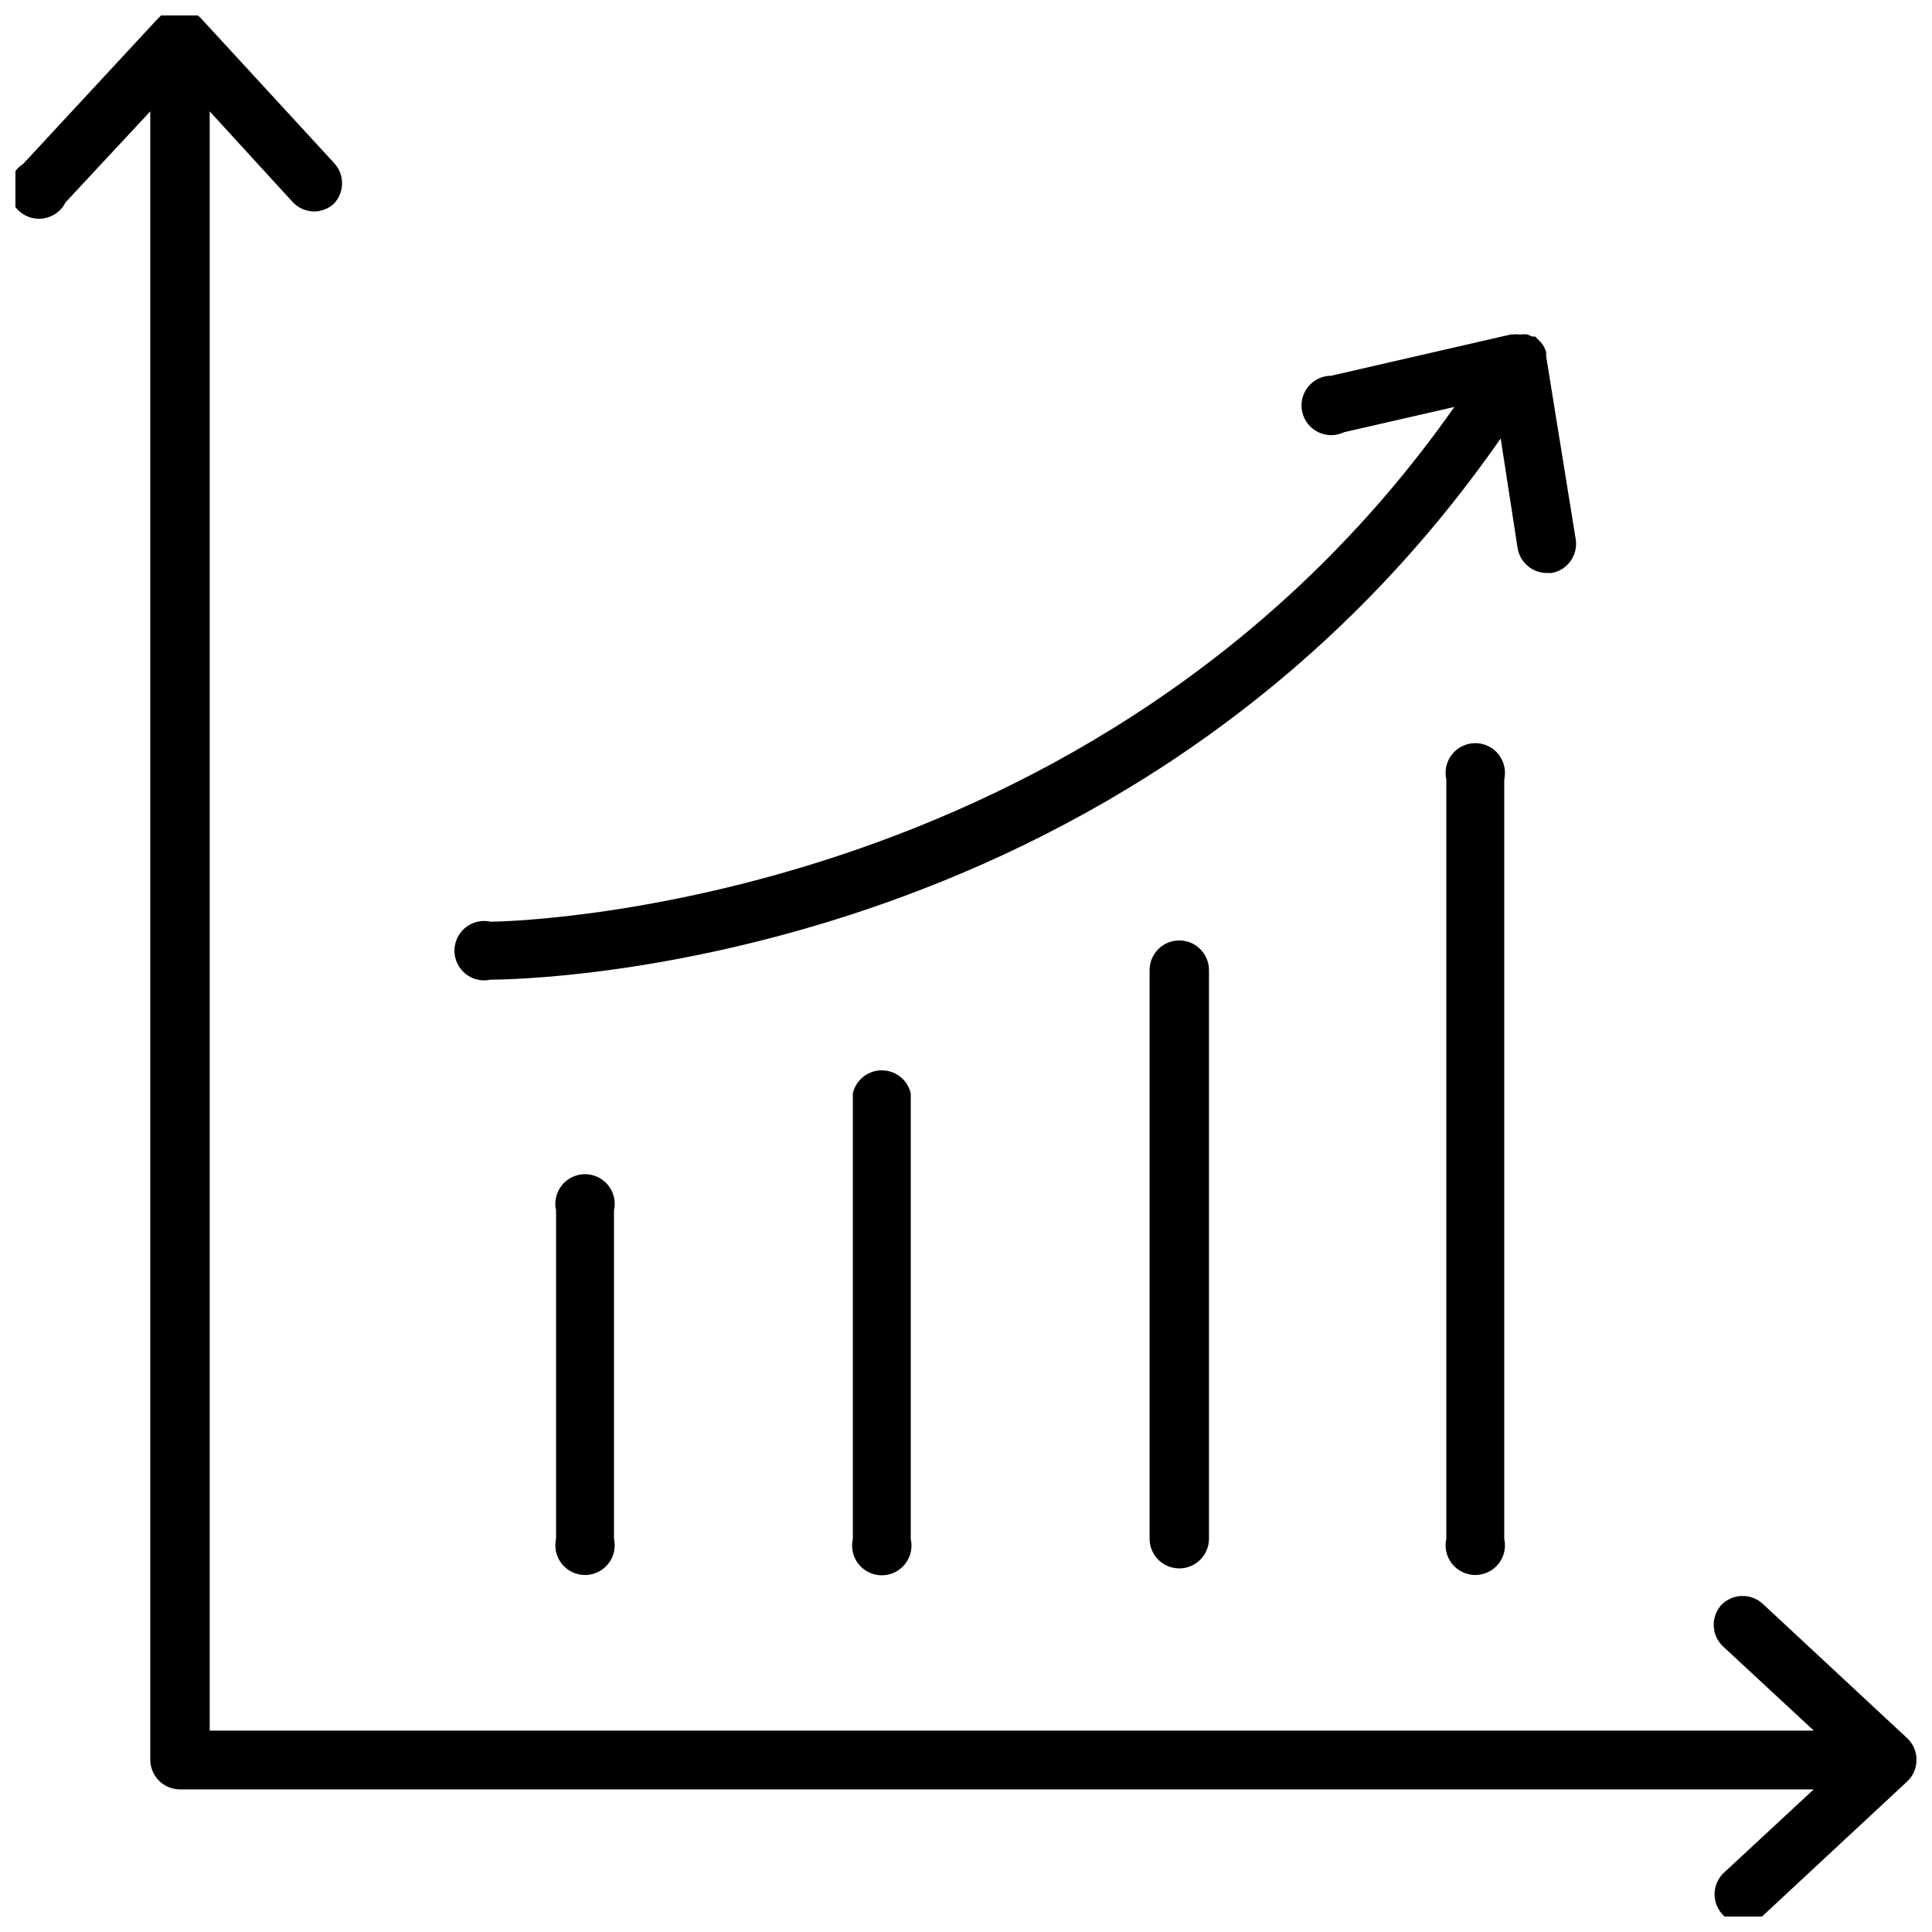
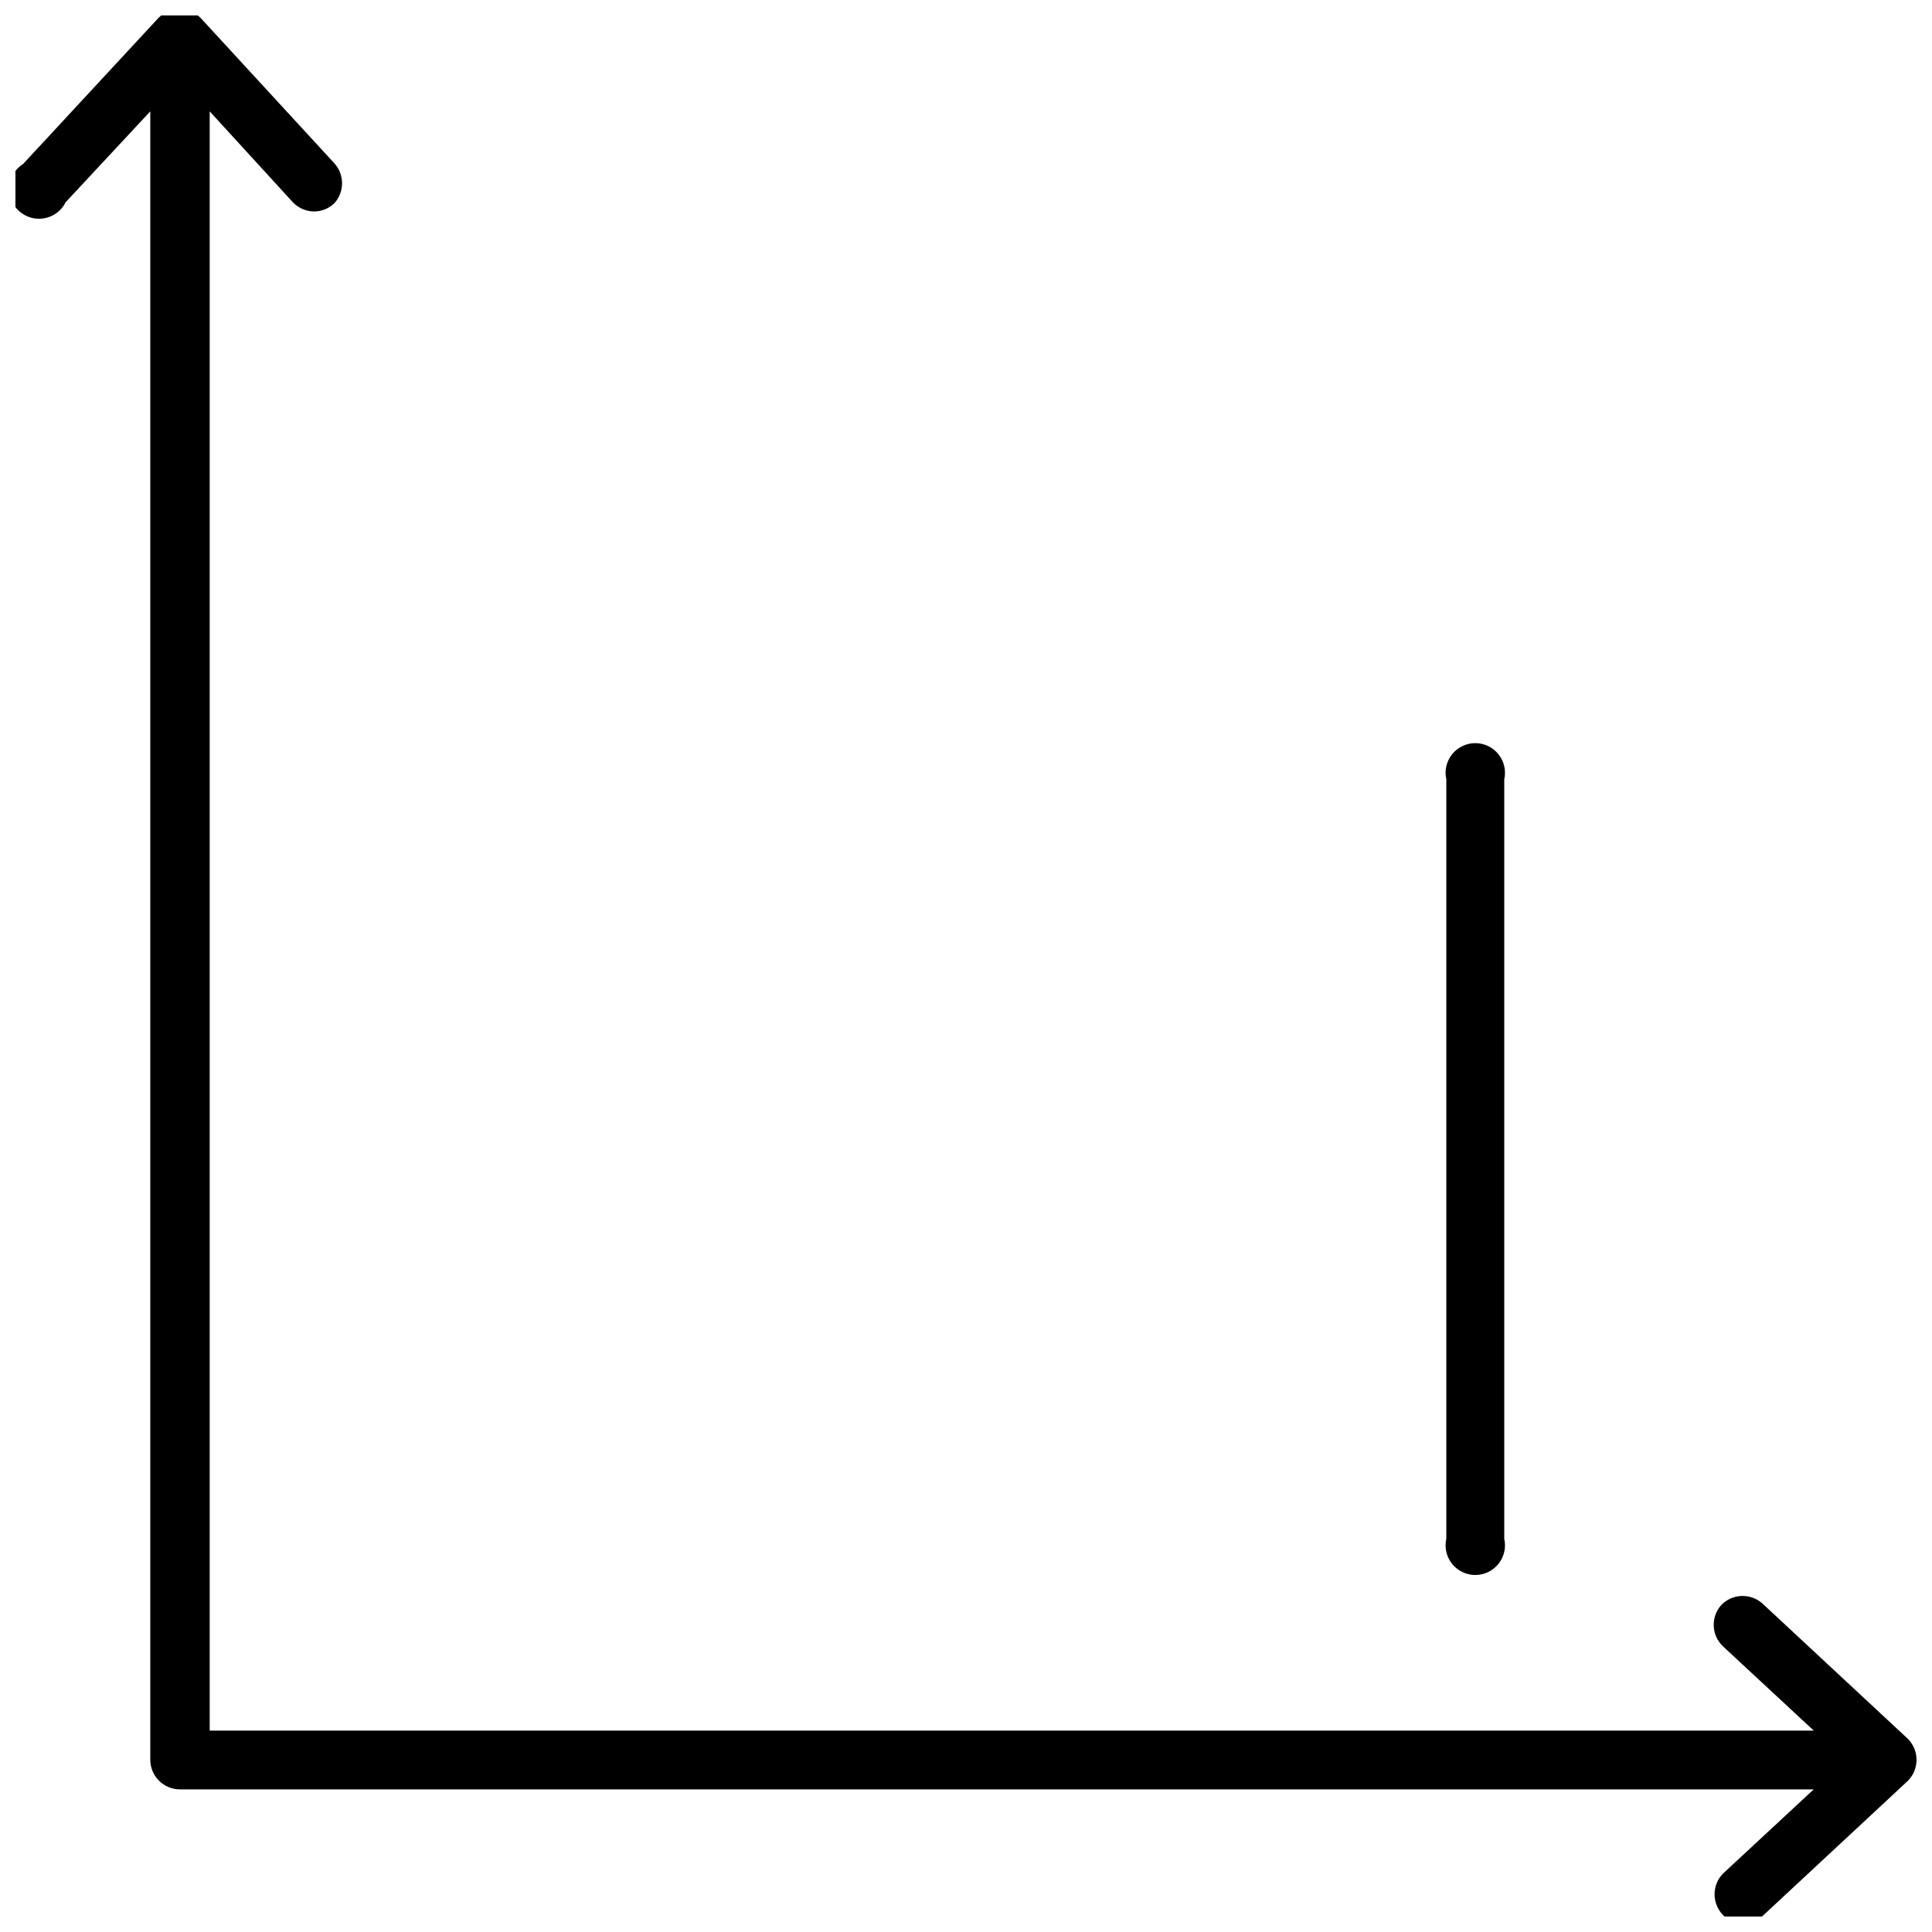
<svg xmlns="http://www.w3.org/2000/svg" width="800px" height="800px" version="1.1" viewBox="144 144 512 512">
  <defs>
    <clipPath id="a">
      <path d="m148.09 148.09h503.81v503.81h-503.81z" />
    </clipPath>
  </defs>
  <g clip-path="url(#a)">
    <path d="m649.46 604.67-38.414-35.738h-0.004c-3.176-2.824-8.02-2.613-10.941 0.473-2.769 3.164-2.562 7.949 0.473 10.863l24.09 22.355h-425.09v-429.11l22.039 24.09c1.461 1.531 3.477 2.41 5.59 2.441 1.953-0.008 3.832-0.734 5.273-2.047 2.898-3.043 2.898-7.824 0-10.863l-35.344-38.418c-3.07-3.051-8.031-3.051-11.102 0l-35.895 38.73c-2.082 1.316-3.43 3.531-3.637 5.984-0.211 2.457 0.742 4.867 2.57 6.516s4.324 2.348 6.742 1.887c2.422-0.457 4.484-2.023 5.582-4.231l22.434-24.09v436.82c0 2.086 0.832 4.09 2.305 5.566 1.477 1.477 3.481 2.305 5.566 2.305h432.96l-24.09 22.355h0.004c-2.121 2.215-2.766 5.457-1.648 8.312 1.113 2.856 3.785 4.801 6.844 4.992 1.949-0.004 3.832-0.734 5.273-2.047l38.414-35.738h0.004c1.531-1.461 2.41-3.473 2.438-5.59 0.035-2.195-0.848-4.309-2.438-5.824z" />
  </g>
-   <path d="m291.36 464.79v86.984c-0.531 2.336 0.027 4.789 1.523 6.66 1.492 1.871 3.758 2.961 6.152 2.961 2.394 0 4.66-1.09 6.156-2.961 1.492-1.871 2.051-4.324 1.52-6.66v-86.984c0.531-2.336-0.027-4.785-1.52-6.66-1.496-1.871-3.762-2.961-6.156-2.961-2.394 0-4.66 1.09-6.152 2.961-1.496 1.875-2.055 4.324-1.523 6.66z" />
-   <path d="m370.01 433.77v118.08c-0.535 2.332 0.027 4.785 1.52 6.656 1.492 1.871 3.758 2.965 6.152 2.965 2.398 0 4.66-1.094 6.156-2.965 1.492-1.871 2.055-4.324 1.52-6.656v-118.08c-0.816-3.582-4-6.121-7.676-6.121-3.672 0-6.856 2.539-7.672 6.121z" />
-   <path d="m448.65 401.1v150.67c0 4.348 3.523 7.875 7.871 7.875 4.348 0 7.871-3.527 7.871-7.875v-150.67c0-4.348-3.523-7.871-7.871-7.871-4.348 0-7.871 3.523-7.871 7.871z" />
-   <path d="m527.29 350.56v201.21c-0.531 2.336 0.027 4.789 1.523 6.66 1.492 1.871 3.758 2.961 6.152 2.961 2.394 0 4.66-1.09 6.152-2.961 1.496-1.871 2.055-4.324 1.523-6.66v-201.21c0.531-2.336-0.027-4.785-1.523-6.66-1.492-1.871-3.758-2.961-6.152-2.961-2.394 0-4.66 1.09-6.152 2.961-1.496 1.875-2.055 4.324-1.523 6.66z" />
-   <path d="m274.05 403.62c7.086 0 169.01-1.73 267.65-143.43l4.488 29.125c0.656 3.82 3.996 6.59 7.871 6.535h1.18c4.106-0.762 6.906-4.594 6.375-8.738l-7.871-48.727v-1.102c-0.285-0.957-0.77-1.84-1.418-2.598l-1.496-1.496h-0.789l-1.258-0.551h0.004c-0.523-0.074-1.055-0.074-1.574 0h-0.789c-0.496-0.078-1-0.078-1.496 0h-0.551l-47.625 10.941c-2.394 0.008-4.656 1.109-6.141 2.984-1.484 1.879-2.035 4.332-1.496 6.664s2.113 4.293 4.273 5.324c2.16 1.035 4.672 1.027 6.828-0.016l29.207-6.691c-94.625 134.69-253.72 136.42-255.37 136.42-2.336-0.531-4.785 0.027-6.66 1.52-1.871 1.496-2.961 3.762-2.961 6.156 0 2.394 1.09 4.66 2.961 6.152 1.875 1.496 4.324 2.055 6.66 1.523z" />
+   <path d="m527.29 350.56v201.21c-0.531 2.336 0.027 4.789 1.523 6.66 1.492 1.871 3.758 2.961 6.152 2.961 2.394 0 4.66-1.09 6.152-2.961 1.496-1.871 2.055-4.324 1.523-6.66v-201.21c0.531-2.336-0.027-4.785-1.523-6.66-1.492-1.871-3.758-2.961-6.152-2.961-2.394 0-4.66 1.09-6.152 2.961-1.496 1.875-2.055 4.324-1.523 6.66" />
</svg>